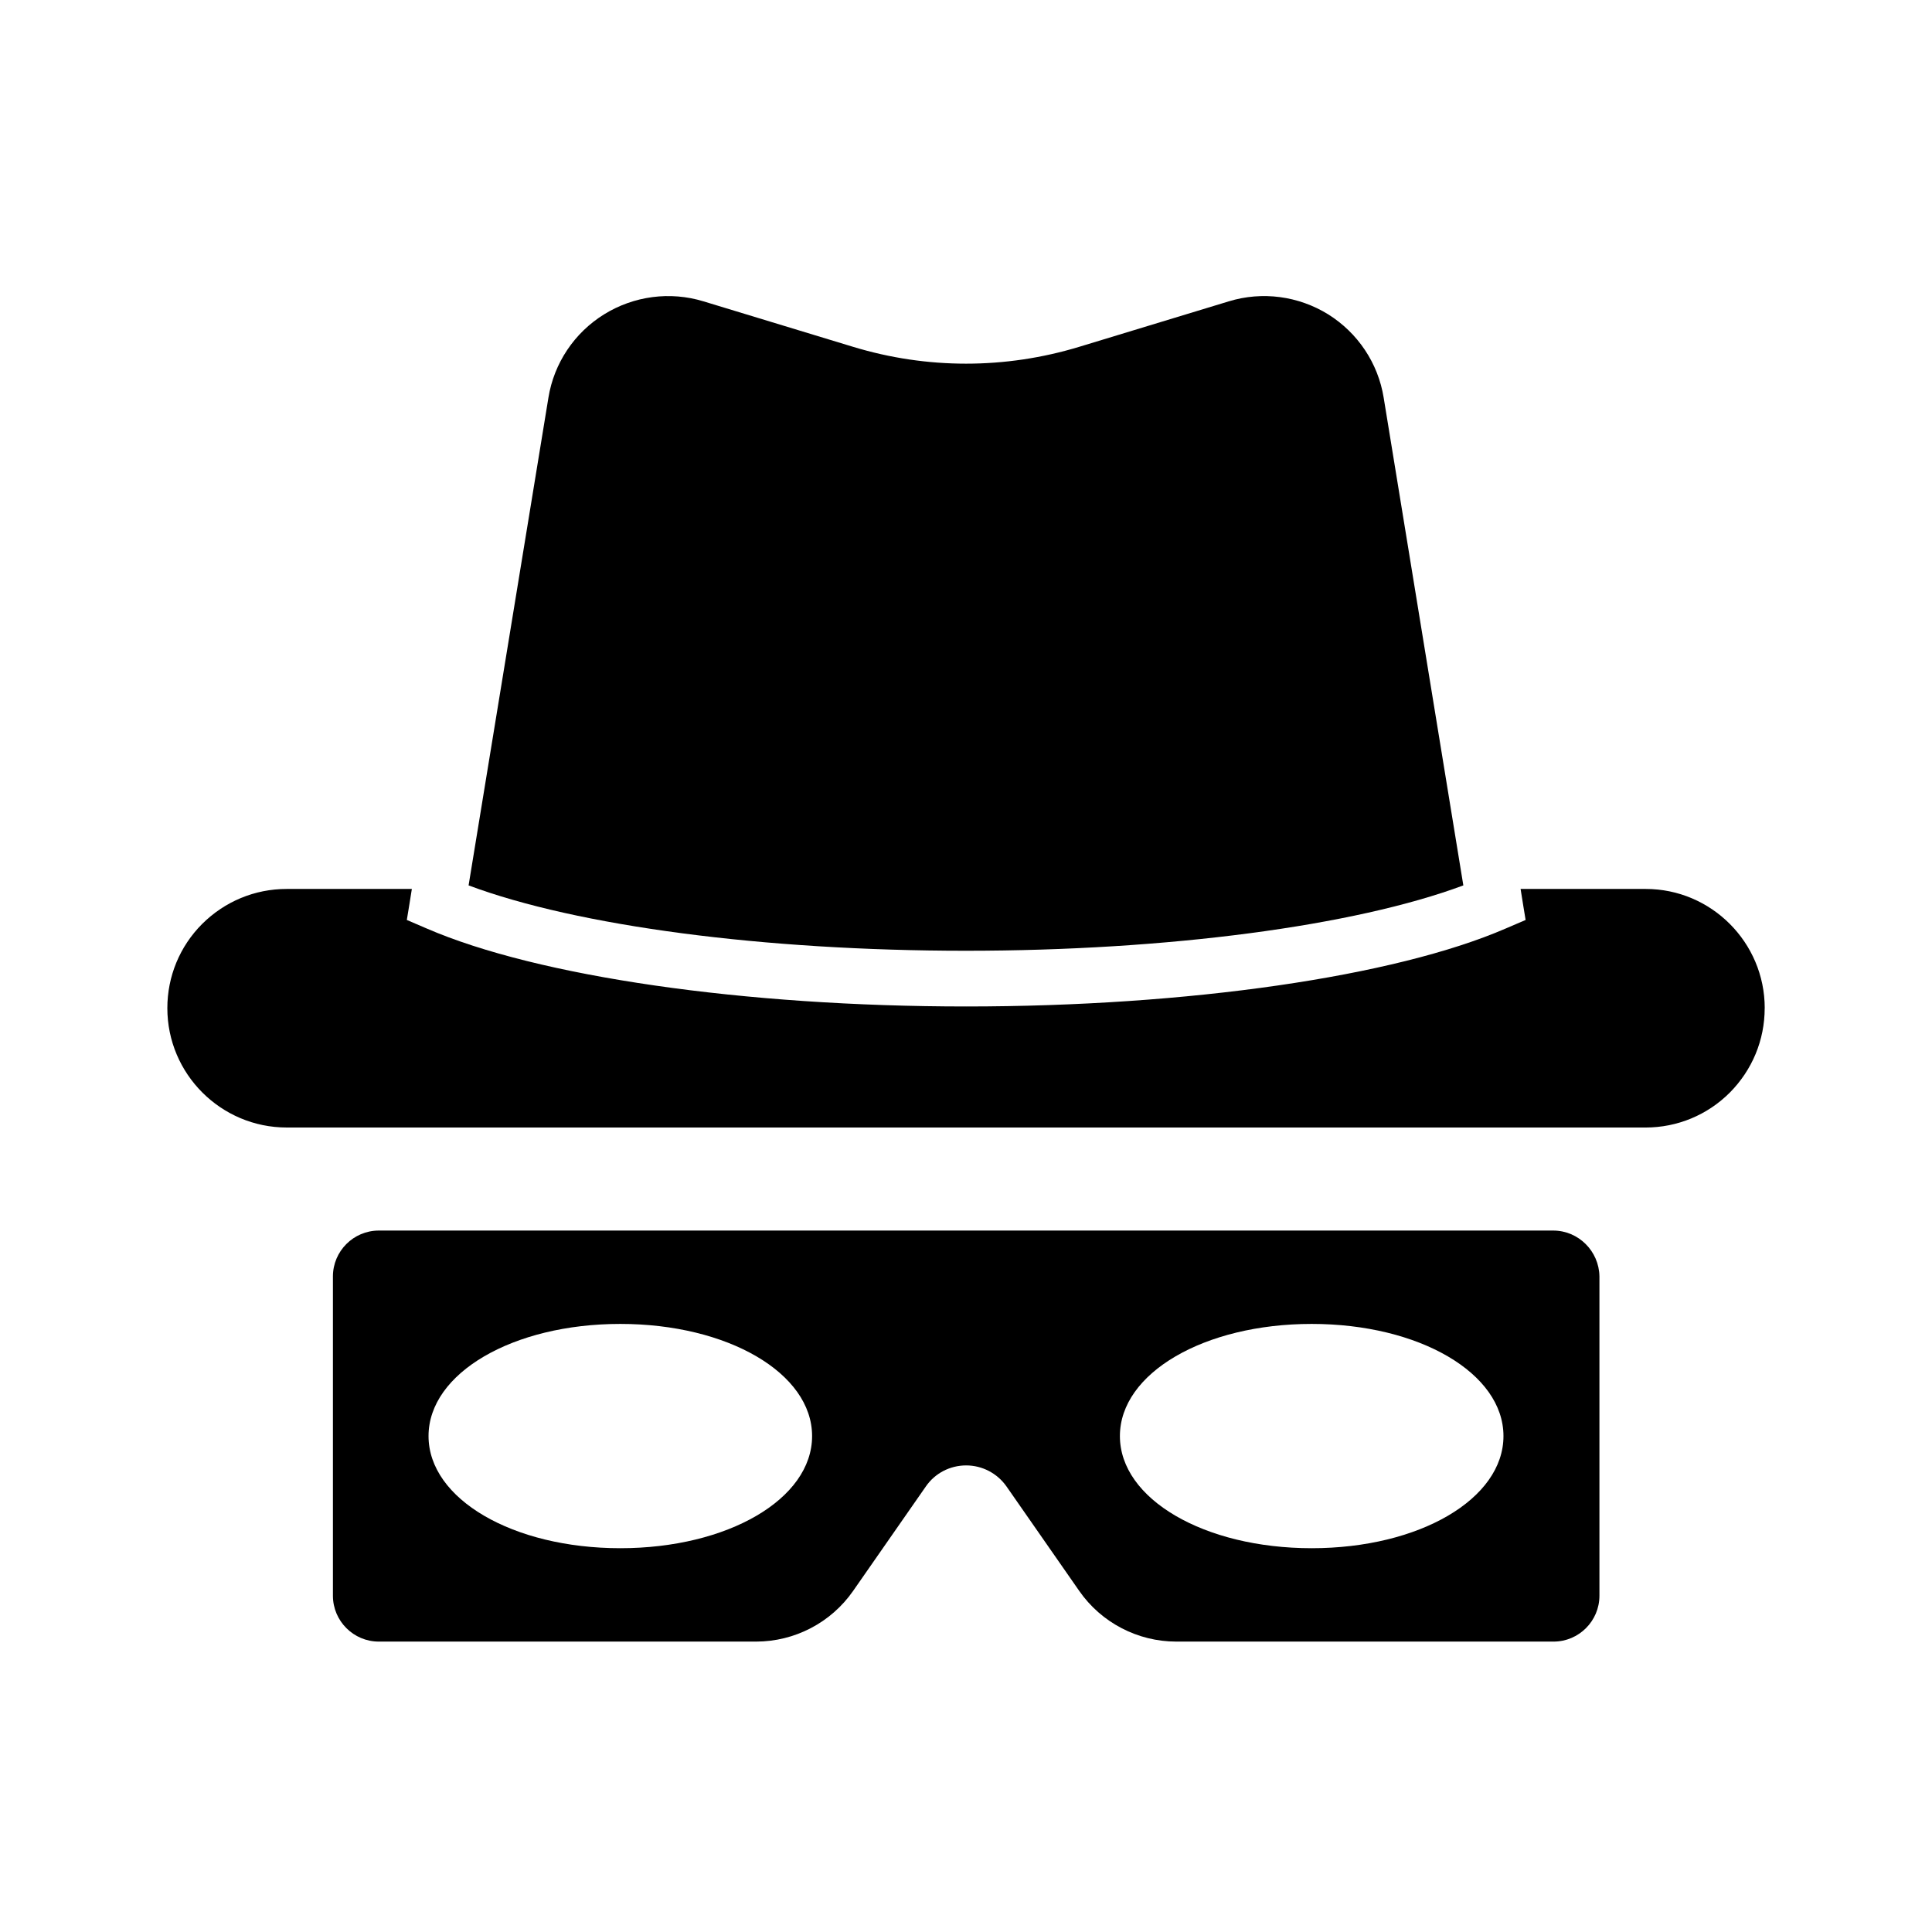
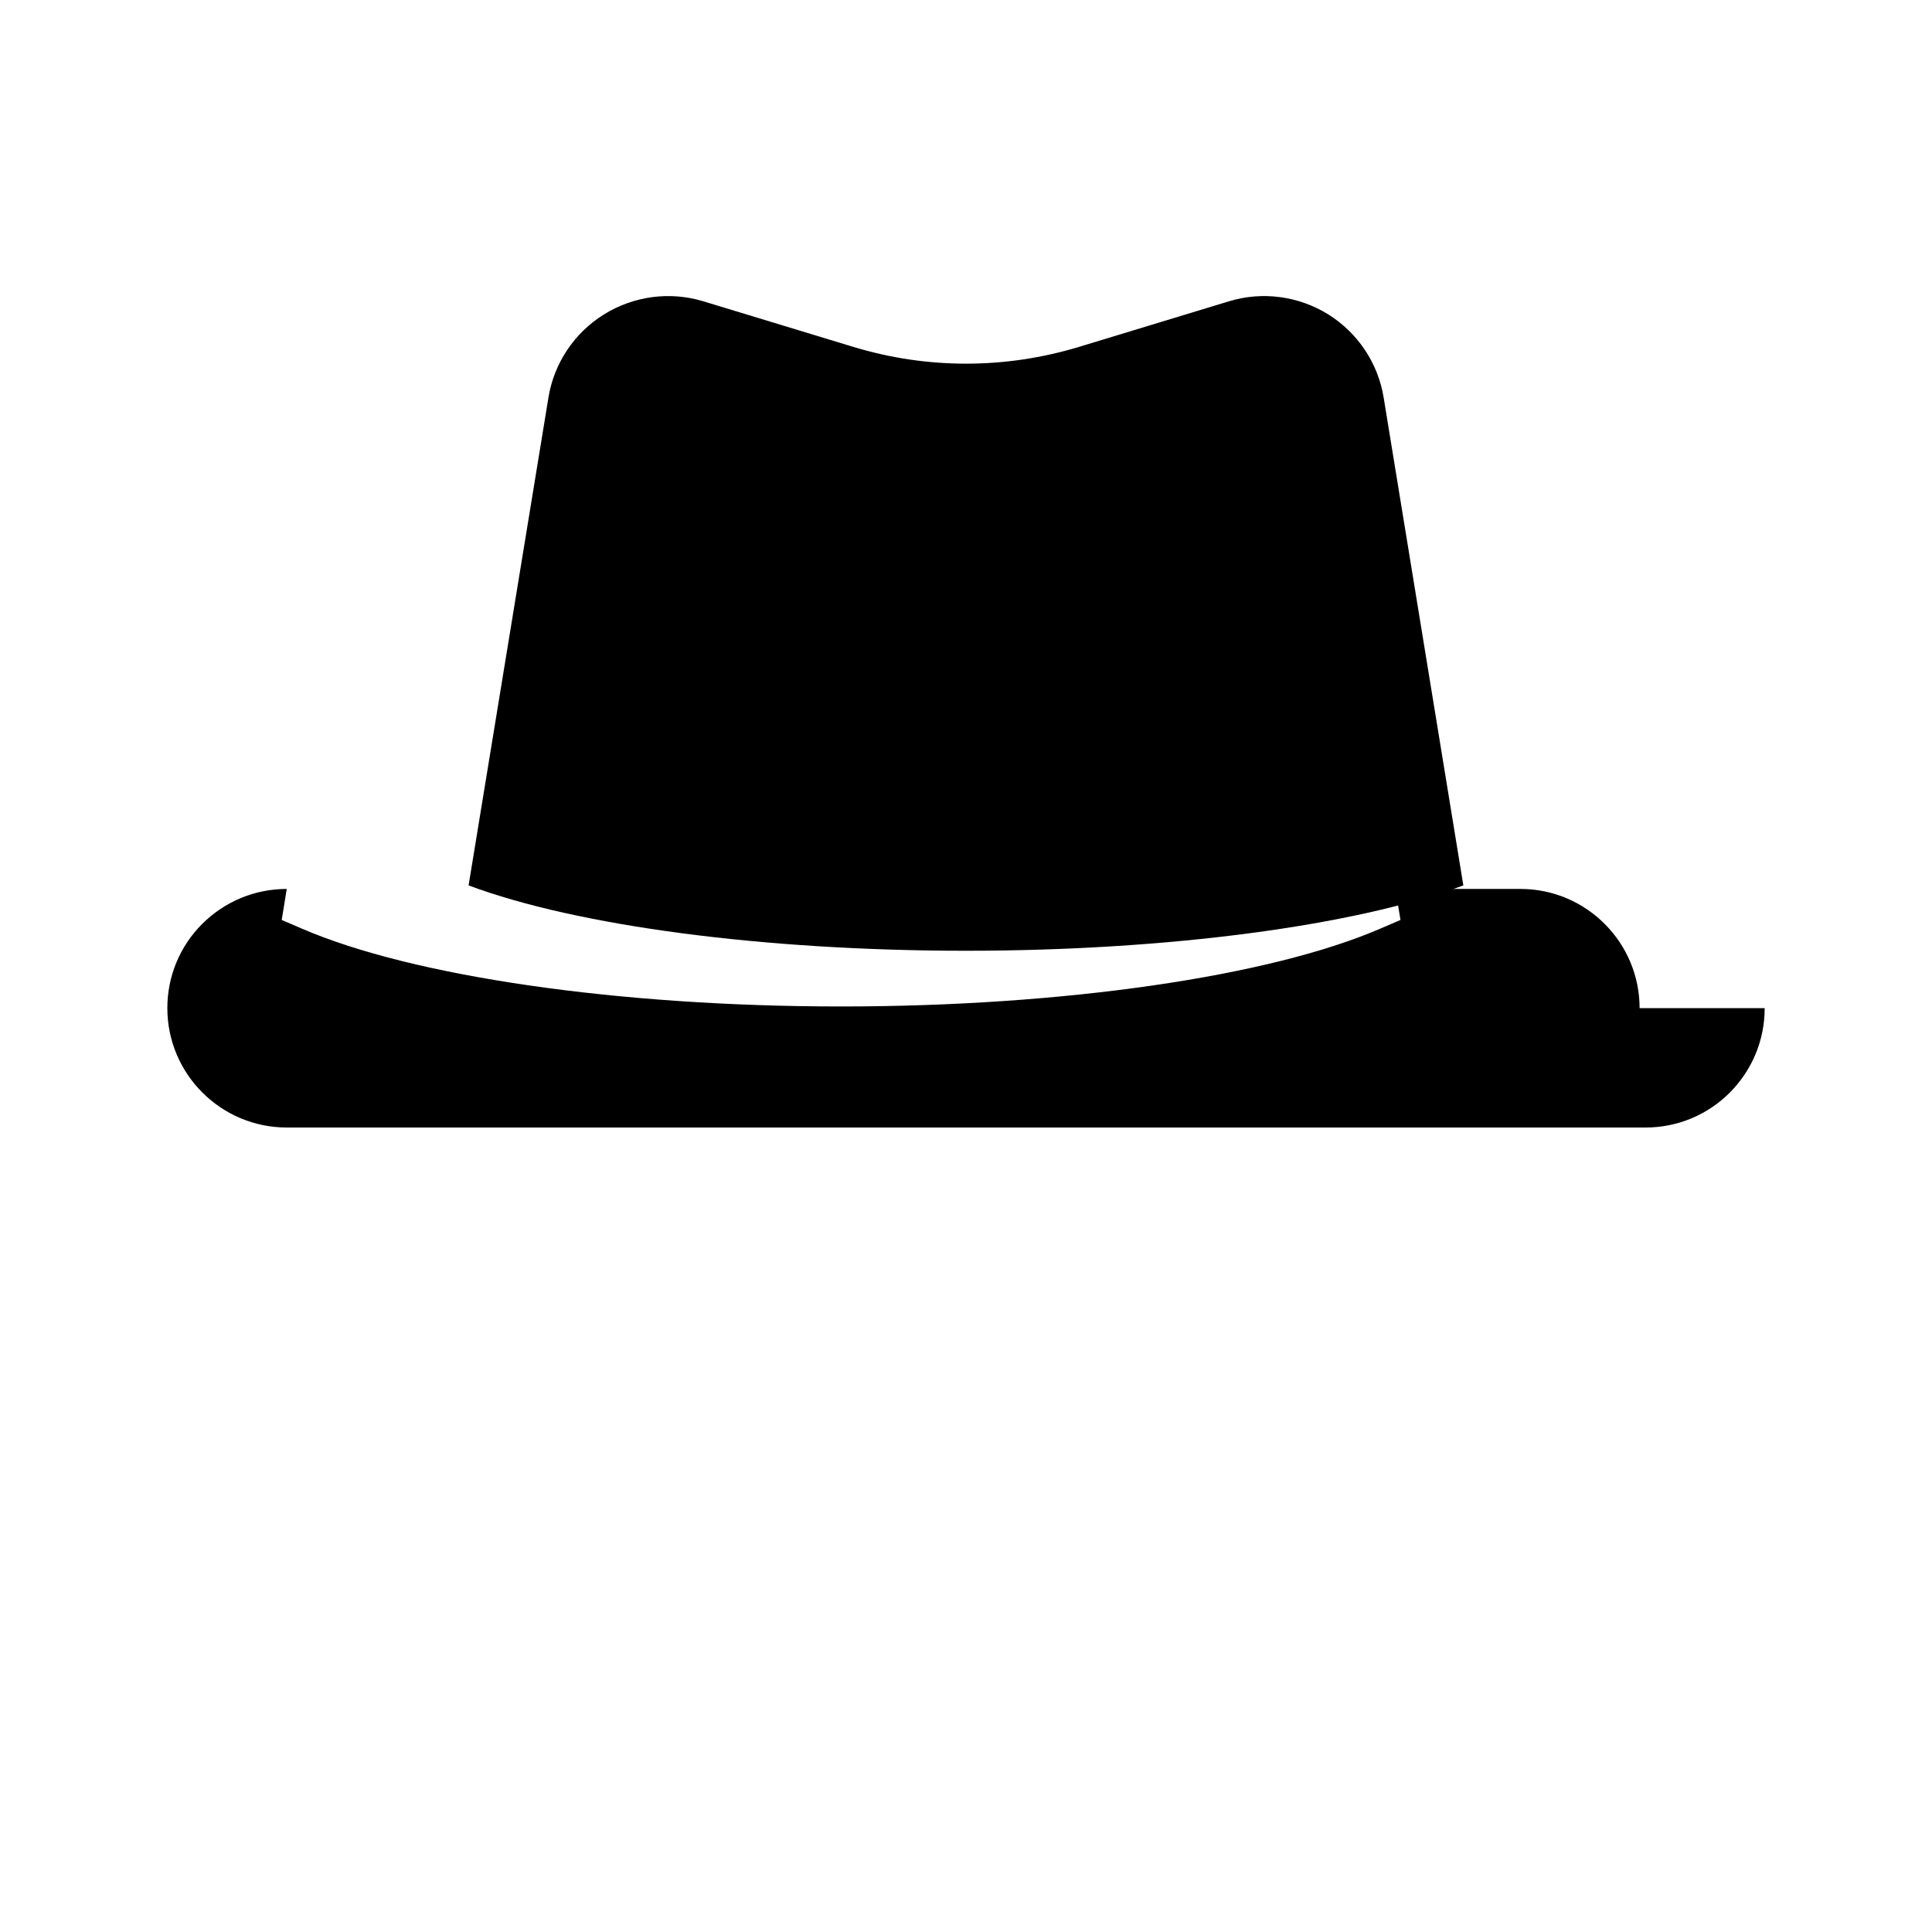
<svg xmlns="http://www.w3.org/2000/svg" fill="#000000" width="800px" height="800px" version="1.1" viewBox="144 144 512 512">
  <g>
-     <path d="m555.62 470.11h-311.24c-6.691 0-12.152 5.461-12.152 12.152v84.625c0 6.691 5.461 12.152 12.152 12.152h99.977c10.234 0 19.875-5.019 25.73-13.43l19.285-27.699c2.41-3.492 6.394-5.559 10.676-5.559 4.231 0 8.215 2.066 10.676 5.559l19.285 27.699c5.856 8.414 15.5 13.43 25.73 13.43h99.977c6.691 0 12.152-5.461 12.152-12.152v-84.625c-0.098-6.691-5.559-12.152-12.25-12.152zm-247.23 84.18c-28.488 0-50.824-13.039-50.824-29.719 0-16.68 22.336-29.719 50.824-29.719s50.824 13.039 50.824 29.719c0 16.684-22.336 29.719-50.824 29.719zm183.22 0c-28.488 0-50.824-13.039-50.824-29.719 0-16.68 22.336-29.719 50.824-29.719s50.824 13.039 50.824 29.719c0 16.684-22.289 29.719-50.824 29.719z" />
-     <path d="m611.66 411.17c0 8.461-3.297 16.383-9.25 22.387-5.953 5.953-13.922 9.25-22.336 9.25l-360.09-0.004c-17.418 0-31.637-14.168-31.637-31.637 0-8.414 3.297-16.383 9.25-22.336 6.004-5.953 13.922-9.25 22.387-9.25h33.16l-0.789 4.922-0.543 3.297 5.266 2.262c29.422 12.742 84.18 20.664 142.98 20.664 58.793 0 113.55-7.922 142.98-20.664l5.266-2.262-0.543-3.297-0.789-4.922h33.16c17.371 0.004 31.539 14.172 31.539 31.59z" />
+     <path d="m611.66 411.17c0 8.461-3.297 16.383-9.25 22.387-5.953 5.953-13.922 9.25-22.336 9.25l-360.09-0.004c-17.418 0-31.637-14.168-31.637-31.637 0-8.414 3.297-16.383 9.25-22.336 6.004-5.953 13.922-9.25 22.387-9.25l-0.789 4.922-0.543 3.297 5.266 2.262c29.422 12.742 84.18 20.664 142.98 20.664 58.793 0 113.55-7.922 142.98-20.664l5.266-2.262-0.543-3.297-0.789-4.922h33.16c17.371 0.004 31.539 14.172 31.539 31.59z" />
    <path d="m531.8 378.64c-28.781 10.727-78.375 17.32-131.81 17.32-53.43 0-103.02-6.543-131.81-17.32l21.156-129.25c1.477-9.152 6.887-17.219 14.762-22.09 7.871-4.871 17.465-6.148 26.32-3.445l39.656 12.055c19.582 5.953 40.297 5.953 59.926 0l39.656-12.055c8.855-2.707 18.449-1.426 26.32 3.445 7.871 4.922 13.234 12.941 14.711 22.09z" />
  </g>
</svg>